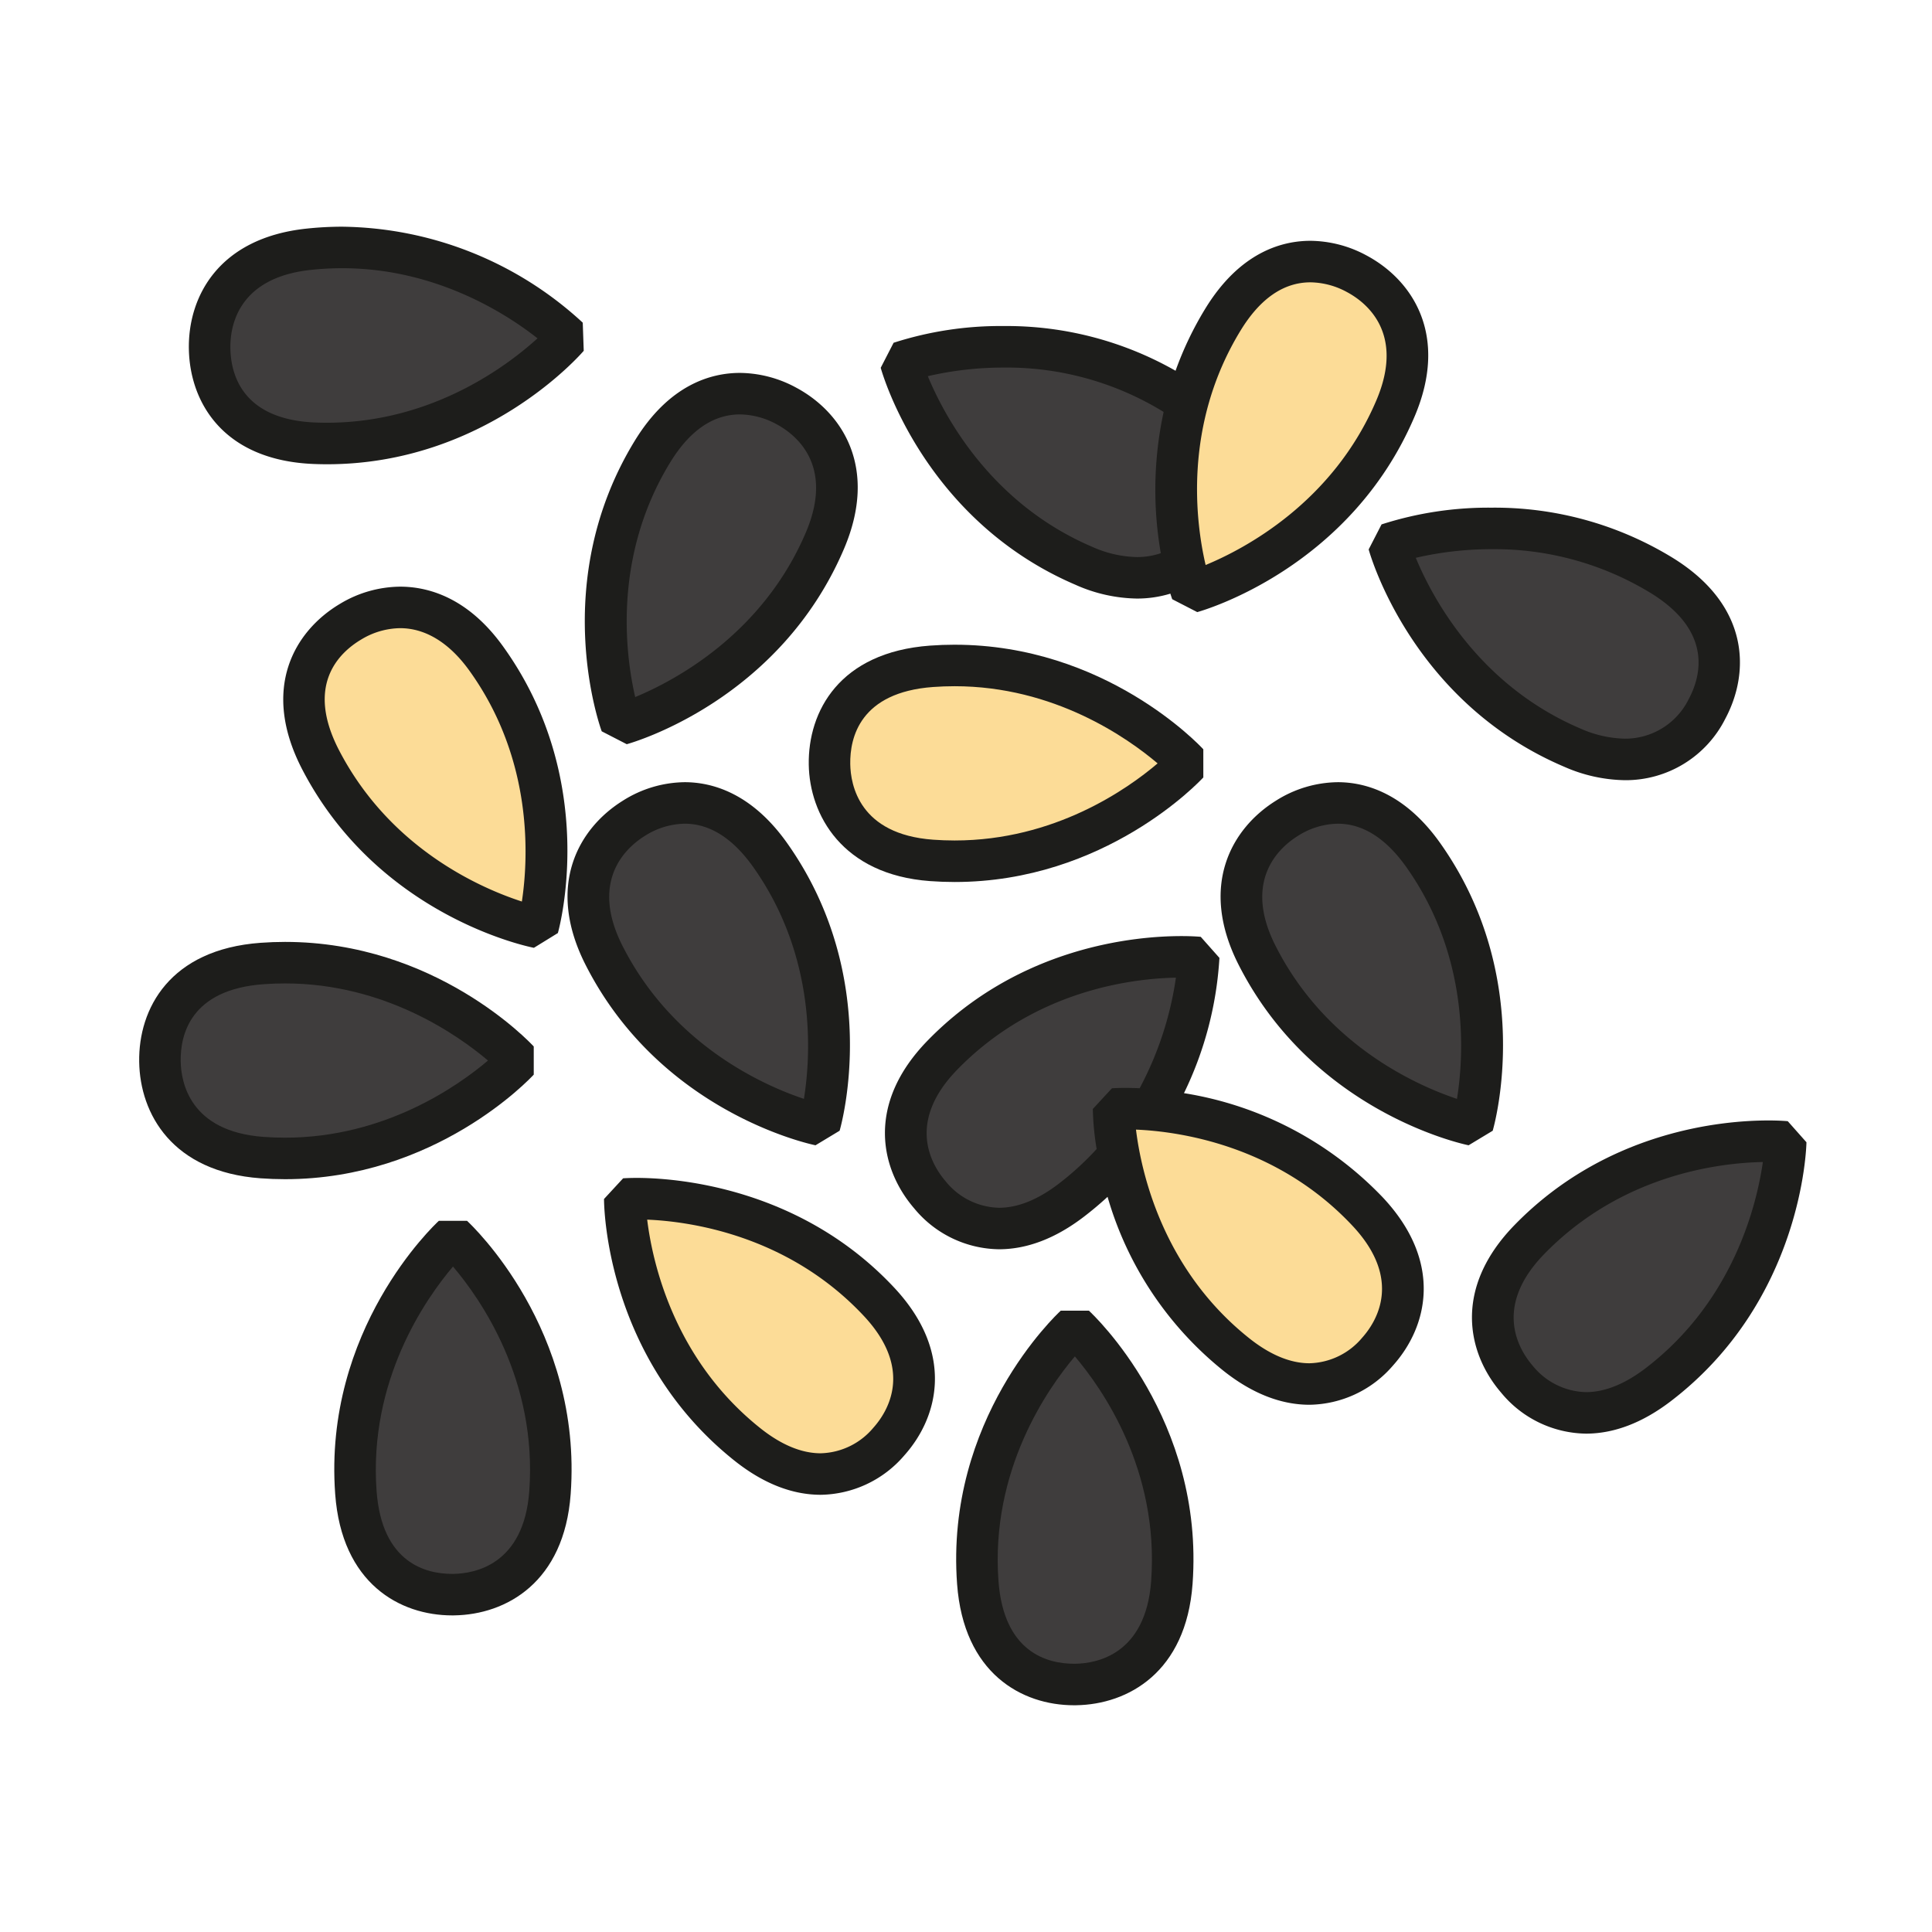
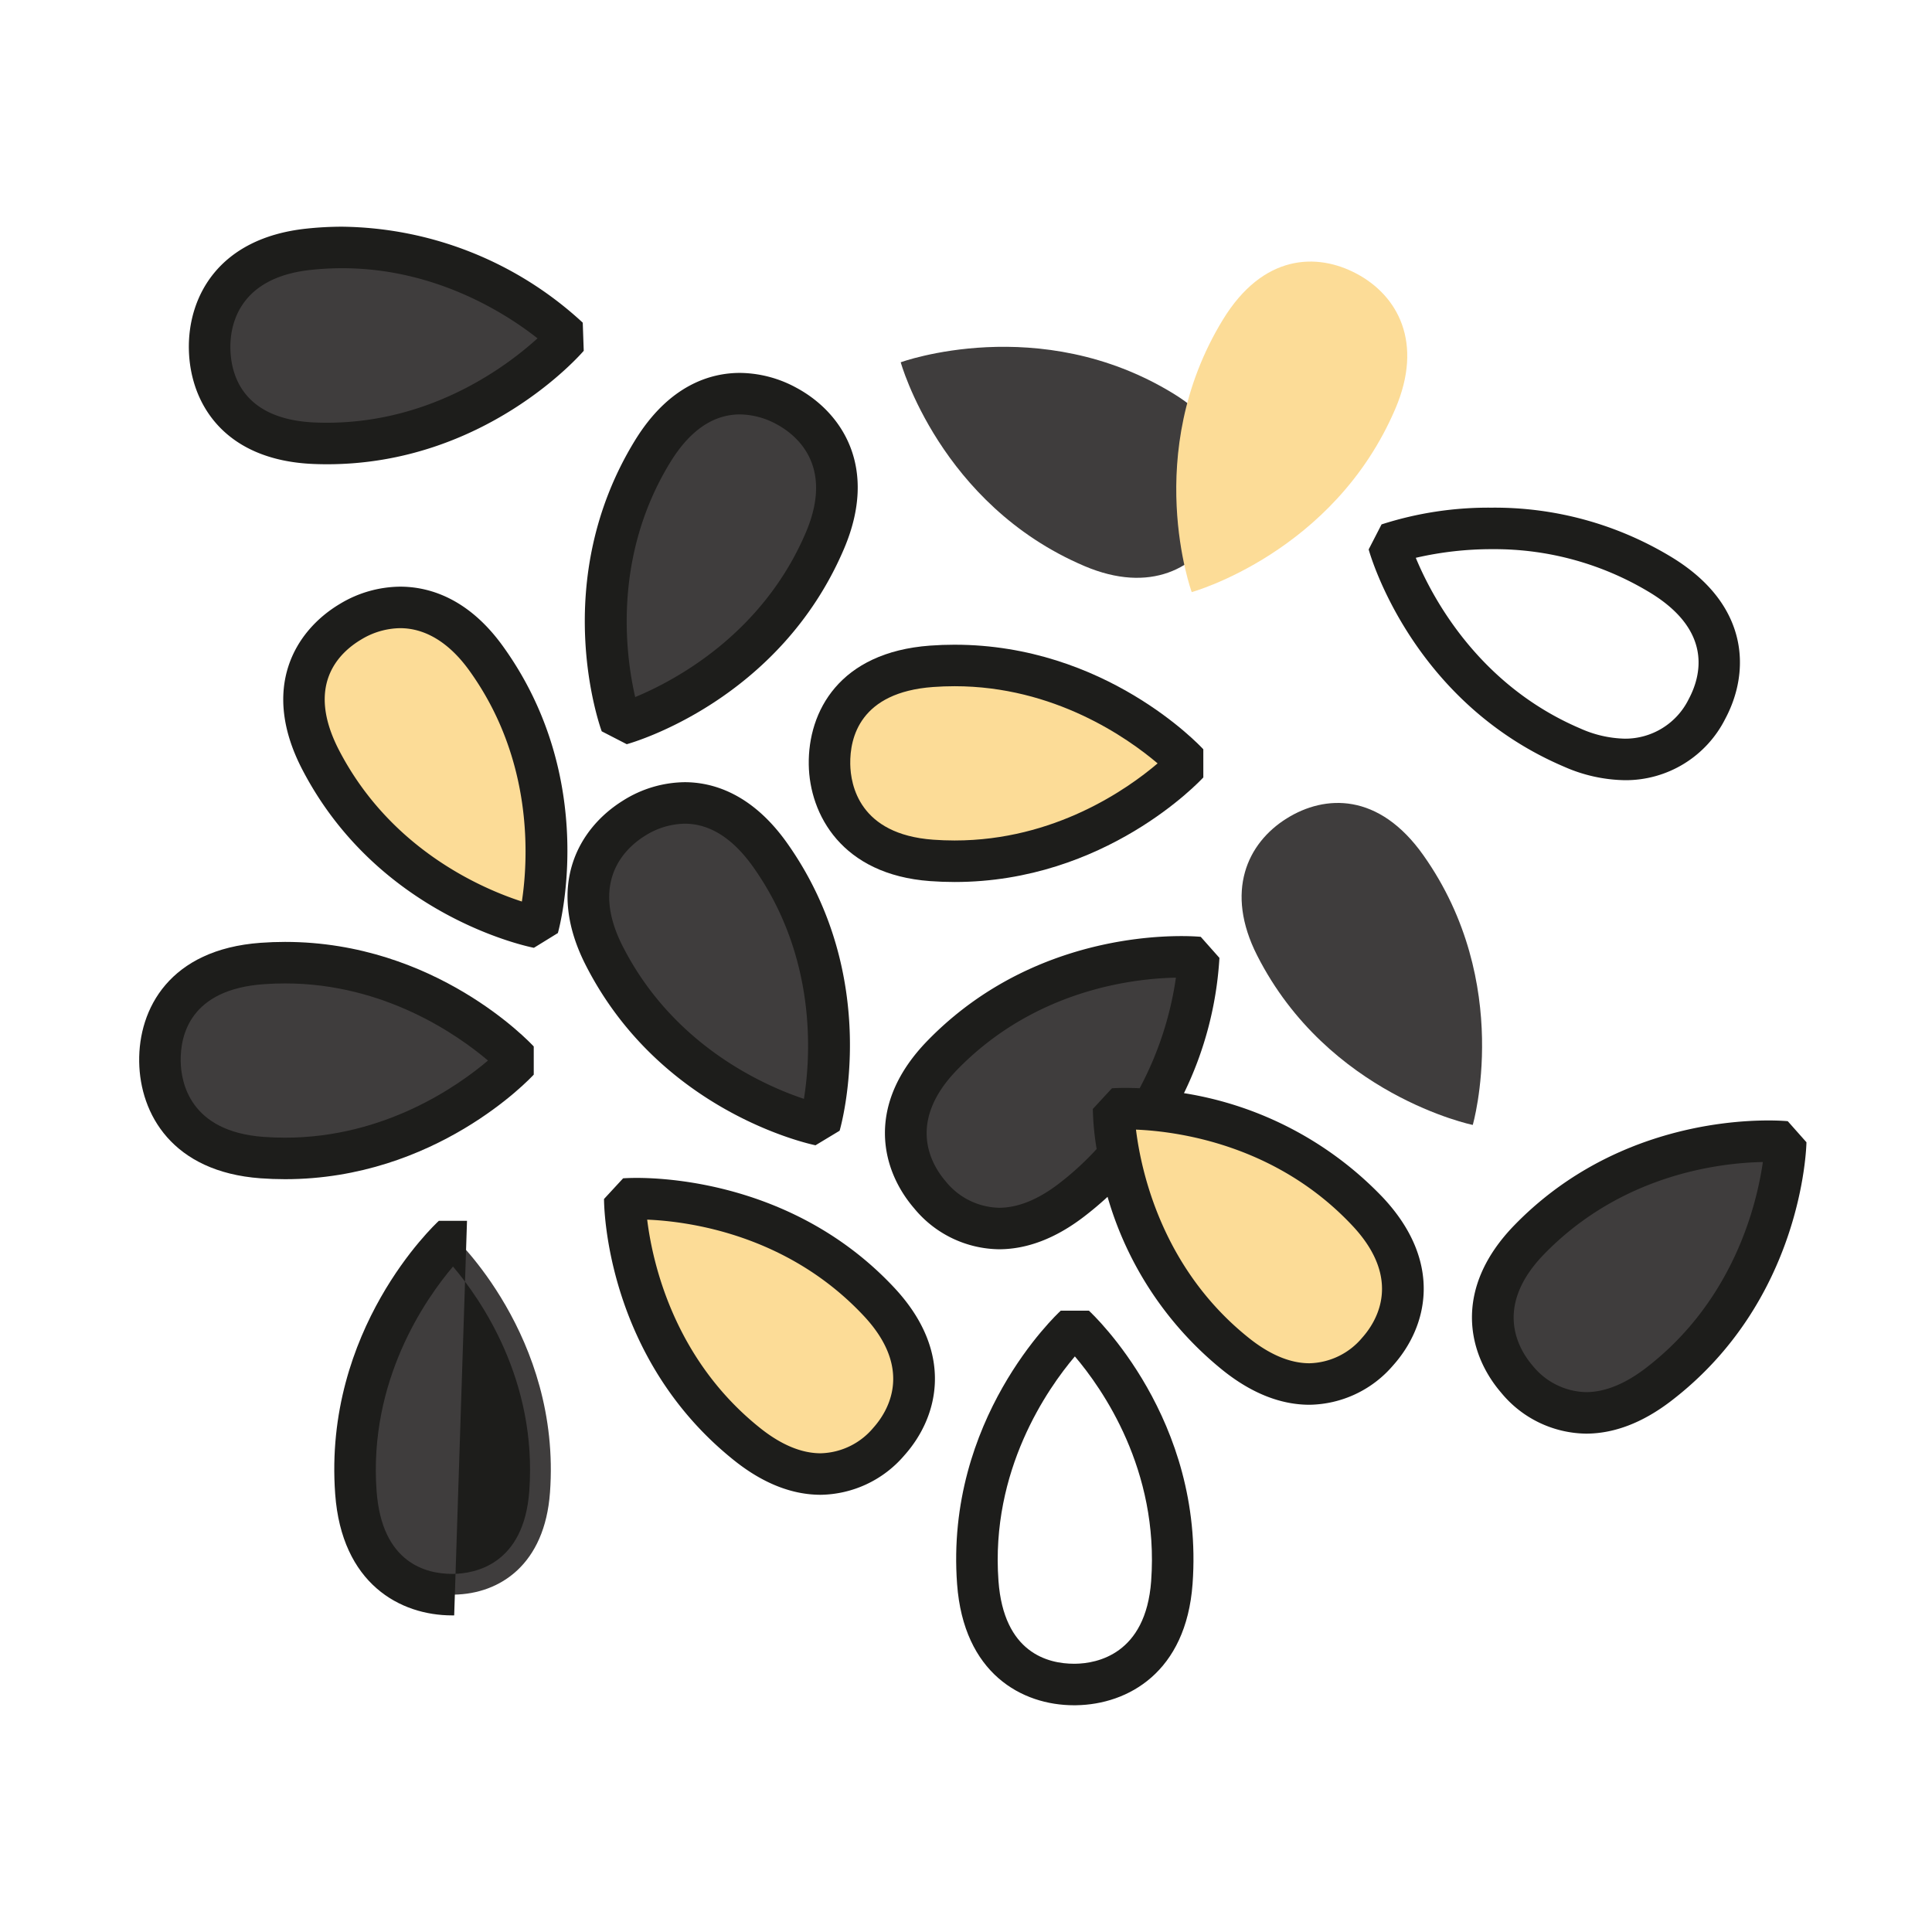
<svg xmlns="http://www.w3.org/2000/svg" id="Line_color" height="512" viewBox="0 0 256 256" width="512" data-name="Line color">
  <path d="m72.876 197.771c1.513-20.723-12.859-33.986-12.859-33.986s-14.371 13.263-12.859 33.986c.744 10.184 7.017 13.617 12.983 13.526 6.173-.093 12.043-4.047 12.734-13.526z" fill="#3f3d3d" />
  <path d="m34.719 153.387c20.723 1.512 33.986-12.859 33.986-12.859s-13.263-14.372-33.986-12.859c-10.184.743-13.617 7.018-13.526 12.983.093 6.173 4.047 12.043 13.526 12.735z" fill="#3f3d3d" />
  <path d="m116.473 172.494c-14.193-15.175-33.688-13.62-33.688-13.62s-.012 19.556 16.234 32.509c7.985 6.366 14.764 4.088 18.745-.356 4.121-4.598 5.201-11.592-1.292-18.533z" fill="#fcdc97" />
  <path d="m80.046 126.605c9.411 18.525 28.568 22.455 28.568 22.455s5.453-18.781-6.549-35.742c-5.898-8.336-13.043-8.033-18.104-4.873-5.237 3.27-8.22 9.688-3.916 18.161z" fill="#3f3d3d" />
  <path d="m143.675 74.997c-19.115-8.144-24.325-26.994-24.325-26.994s18.371-6.703 36.102 4.131c8.713 5.324 8.892 12.474 6.08 17.736-2.91 5.445-9.114 8.852-17.857 5.128z" fill="#3f3d3d" />
  <path d="m109.309 71.635c-8.145 19.115-26.994 24.325-26.994 24.325s-6.705-18.371 4.13-36.101c5.325-8.713 12.474-8.892 17.736-6.08 5.445 2.91 8.852 9.113 5.128 17.856z" fill="#3f3d3d" />
  <path d="m124.876 139.809c14.496-14.885 33.956-12.937 33.956-12.937s-.382 19.552-16.887 32.174c-8.111 6.203-14.842 3.788-18.734-.734-4.028-4.679-4.965-11.694 1.666-18.503z" fill="#3f3d3d" />
  <path d="m64.393 87.212c12.159 16.849 6.881 35.68 6.881 35.68s-19.193-3.752-28.776-22.189c-4.71-9.06-1.169-15.274 3.958-18.326 5.303-3.159 12.376-2.872 17.937 4.835z" fill="#fcdc97" />
-   <path d="m155.279 209.678c1.513-20.723-12.859-33.985-12.859-33.985s-14.371 13.263-12.859 33.985c.743 10.185 7.017 13.617 12.983 13.527 6.173-.094 12.042-4.048 12.734-13.527z" fill="#3f3d3d" />
  <path d="m123.441 114.007c20.723 1.513 33.986-12.859 33.986-12.859s-13.263-14.372-33.986-12.859c-10.185.743-13.617 7.018-13.526 12.983.093 6.173 4.048 12.043 13.526 12.735z" fill="#fcdc97" />
  <path d="m181.243 160.567c-14.193-15.175-33.688-13.621-33.688-13.621s-.013 19.556 16.234 32.509c7.984 6.366 14.763 4.087 18.746-.355 4.12-4.598 5.2-11.592-1.292-18.533z" fill="#fcdc97" />
  <path d="m166.58 126.605c9.411 18.525 28.568 22.455 28.568 22.455s5.453-18.78-6.548-35.742c-5.899-8.336-13.044-8.033-18.104-4.873-5.237 3.27-8.22 9.688-3.916 18.16z" fill="#3f3d3d" />
-   <path d="m208.331 99.063c-19.115-8.144-24.325-26.994-24.325-26.994s18.371-6.703 36.102 4.13c8.713 5.325 8.891 12.474 6.08 17.736-2.91 5.445-9.114 8.853-17.857 5.128z" fill="#3f3d3d" />
  <path d="m184.903 54.132c-8.144 19.116-26.994 24.325-26.994 24.325s-6.703-18.371 4.131-36.101c5.325-8.713 12.473-8.892 17.736-6.08 5.444 2.91 8.853 9.113 5.127 17.856z" fill="#fcdc97" />
  <path d="m202.659 164.238c14.497-14.885 33.956-12.937 33.956-12.937s-.382 19.553-16.887 32.175c-8.111 6.203-14.842 3.788-18.734-.734-4.027-4.679-4.965-11.695 1.666-18.503z" fill="#3f3d3d" />
  <path d="m40.848 33.034c20.656-2.241 34.416 11.656 34.416 11.656s-12.749 14.829-33.512 14.046c-10.204-.385-13.855-6.534-13.975-12.499-.124-6.173 3.622-12.178 13.07-13.203z" fill="#3f3d3d" />
  <g fill="#1d1d1b">
-     <path d="m61.881 161.764h-3.73c-.627.578-15.328 14.412-13.737 36.207.866 11.853 8.573 16.077 15.497 16.077l.271-.002c6.902-.104 14.581-4.383 15.435-16.075 1.592-21.795-13.109-35.629-13.736-36.207zm8.252 35.807c-.714 9.78-7.255 10.934-10.034 10.976l-.187.002c-3.44 0-9.314-1.426-10.012-10.978-1.07-14.66 6.497-25.47 10.122-29.749 3.631 4.265 11.185 15.028 10.111 29.749z" />
+     <path d="m61.881 161.764h-3.73c-.627.578-15.328 14.412-13.737 36.207.866 11.853 8.573 16.077 15.497 16.077l.271-.002zm8.252 35.807c-.714 9.78-7.255 10.934-10.034 10.976l-.187.002c-3.44 0-9.314-1.426-10.012-10.978-1.07-14.66 6.497-25.47 10.122-29.749 3.631 4.265 11.185 15.028 10.111 29.749z" />
    <path d="m70.725 142.393-.001-3.73c-.522-.566-13.017-13.855-32.954-13.855-1.077 0-2.171.04-3.252.119-12.016.877-16.183 8.72-16.075 15.767.104 6.902 4.382 14.582 16.075 15.436 1.08.079 2.174.119 3.252.119 19.938-0 32.433-13.29 32.955-13.856zm-32.955 8.355c-.944 0-1.903-.035-2.851-.104-9.781-.714-10.934-7.255-10.977-10.034-.053-3.506 1.302-9.492 10.977-10.198.948-.069 1.907-.104 2.852-.104 13.19 0 22.888 6.829 26.891 10.22-4.005 3.394-13.701 10.221-26.891 10.221z" />
    <path d="m84.355 156.079c-1.084 0-1.719.048-1.788.053l-2.531 2.74c0 .852.183 21.039 17.27 34.661 3.773 3.008 7.623 4.534 11.441 4.534h.002a14.835 14.835 0 0 0 11.065-5.205c4.607-5.141 6.677-13.685-1.331-22.247-12.615-13.489-29.31-14.537-34.127-14.537zm31.362 33.113a9.394 9.394 0 0 1 -6.969 3.375h-.001c-2.542 0-5.238-1.122-8.013-3.335-11.493-9.163-14.297-22.057-14.979-27.623 5.491.226 18.61 1.965 28.71 12.764 6.699 7.162 3.107 12.749 1.252 14.819z" />
    <path d="m108.061 151.754 3.194-1.927c.238-.819 5.678-20.259-6.945-38.097-4.729-6.683-9.995-8.085-13.581-8.085a15.591 15.591 0 0 0 -8.224 2.468c-5.856 3.656-10.222 11.287-4.911 21.739 9.898 19.483 29.632 23.732 30.468 23.904zm-22.643-40.977a10.113 10.113 0 0 1 5.311-1.633c3.327 0 6.385 1.939 9.091 5.762 8.489 11.997 7.596 25.16 6.703 30.7-5.313-1.776-17.341-7.088-24.025-20.247-4.442-8.743.562-13.11 2.92-14.582z" />
    <path d="m83.047 98.611c.822-.227 20.225-5.794 28.791-25.898 4.594-10.786-.273-18.106-6.362-21.36a15.876 15.876 0 0 0 -7.429-1.941c-3.851 0-9.398 1.563-13.95 9.012-11.395 18.647-4.659 37.677-4.367 38.478zm5.744-37.318c2.587-4.234 5.702-6.38 9.257-6.38a10.372 10.372 0 0 1 4.837 1.292c2.451 1.31 7.737 5.331 3.894 14.353-5.758 13.512-17.422 19.658-22.612 21.807-1.264-5.473-3.034-18.539 4.625-31.072z" />
    <path d="m53.025 77.736a15.65 15.65 0 0 0 -7.976 2.277c-6.056 3.606-10.548 11.268-4.991 21.958 10.079 19.39 29.852 23.456 30.689 23.619l3.175-1.957c.23-.821 5.488-20.311-7.299-38.031-4.692-6.501-9.985-7.866-13.599-7.866zm16.126 41.721c-5.329-1.726-17.406-6.927-24.213-20.023-4.474-8.607-.088-12.901 2.925-14.695a10.155 10.155 0 0 1 5.162-1.503c3.342 0 6.502 1.931 9.138 5.584 8.6 11.917 7.829 25.088 6.988 30.637z" />
    <path d="m144.285 173.672h-3.73c-.627.578-15.328 14.412-13.737 36.206.865 11.854 8.572 16.078 15.497 16.078l.271-.002c6.902-.105 14.582-4.383 15.435-16.076 1.592-21.795-13.11-35.628-13.736-36.207zm8.252 35.806c-.714 9.781-7.255 10.935-10.034 10.977l-.188.001c-3.44 0-9.315-1.426-10.012-10.978-1.07-14.659 6.497-25.469 10.122-29.748 3.631 4.265 11.185 15.028 10.11 29.748z" />
    <path d="m126.492 85.427c-1.077 0-2.171.04-3.252.119-12.017.877-16.183 8.72-16.075 15.767.099 6.587 4.368 14.582 16.075 15.437 1.08.079 2.174.119 3.252.119h.001c19.938 0 32.432-13.29 32.954-13.856l-.001-3.73c-.522-.566-13.017-13.855-32.954-13.855zm0 25.941c-.945 0-1.904-.035-2.852-.104-9.781-.714-10.935-7.255-10.977-10.035-.054-3.505 1.301-9.492 10.977-10.198.948-.069 1.907-.104 2.852-.104 13.198 0 22.9 6.837 26.898 10.226-3.984 3.394-13.641 10.215-26.898 10.215z" />
    <path d="m156.882 144.85a47.248 47.248 0 0 0 4.699-17.925l-2.475-2.79c-.099-.01-1.018-.098-2.568-.098-6.056 0-21.456 1.35-33.632 13.852-8.181 8.4-6.283 16.983-1.78 22.215a14.783 14.783 0 0 0 11.244 5.43c3.727 0 7.51-1.448 11.244-4.305 1.117-.854 2.162-1.738 3.144-2.642a45.814 45.814 0 0 0 15.316 23.017c3.773 3.008 7.622 4.534 11.44 4.534h.001a14.84 14.84 0 0 0 11.067-5.204c4.607-5.141 6.676-13.685-1.332-22.247a46.509 46.509 0 0 0 -26.369-13.838zm-9.546-.645-2.531 2.74a36.42 36.42 0 0 0 .506 5.306 38.686 38.686 0 0 1 -5.037 4.611c-2.754 2.106-5.413 3.174-7.904 3.174a9.354 9.354 0 0 1 -7.075-3.518c-1.813-2.107-5.292-7.764 1.551-14.79 10.263-10.539 23.191-12.072 28.971-12.183a44.623 44.623 0 0 1 -4.809 14.655c-.743-.036-1.381-.049-1.884-.049-1.084 0-1.719.049-1.788.054zm33.151 33.059a9.399 9.399 0 0 1 -6.971 3.375c-2.542 0-5.238-1.122-8.013-3.334-11.493-9.163-14.297-22.058-14.979-27.624 5.491.226 18.61 1.965 28.71 12.764 6.698 7.162 3.107 12.75 1.253 14.819z" />
-     <path d="m190.845 111.73c-4.729-6.683-9.995-8.085-13.581-8.085a15.591 15.591 0 0 0 -8.224 2.468c-5.856 3.656-10.221 11.286-4.911 21.739 9.898 19.483 29.632 23.732 30.468 23.904l3.194-1.927c.238-.819 5.677-20.259-6.945-38.097zm2.213 33.877c-5.313-1.776-17.341-7.088-24.026-20.247-4.442-8.743.562-13.11 2.92-14.582a10.113 10.113 0 0 1 5.311-1.633c3.327 0 6.386 1.939 9.091 5.762 8.489 11.996 7.596 25.159 6.703 30.7z" />
    <path d="m181.355 72.802c.227.822 5.794 20.226 25.898 28.791a20.619 20.619 0 0 0 8.057 1.786 14.766 14.766 0 0 0 13.303-8.147c3.321-6.216 3.208-15.097-7.072-21.379a45.134 45.134 0 0 0 -23.893-6.584 46.216 46.216 0 0 0 -14.585 2.217zm16.293-.033a39.713 39.713 0 0 1 21.026 5.777c8.277 5.058 6.741 11.001 5.088 14.093a9.374 9.374 0 0 1 -8.451 5.239 15.189 15.189 0 0 1 -5.901-1.346c-13.52-5.76-19.666-17.435-21.811-22.619a44.704 44.704 0 0 1 10.05-1.146z" />
-     <path d="m142.597 77.527a20.627 20.627 0 0 0 8.057 1.785 15.198 15.198 0 0 0 4.425-.651c.128.405.218.66.246.738l3.316 1.708c.822-.227 20.227-5.794 28.791-25.898 4.596-10.785-.272-18.105-6.361-21.36a15.879 15.879 0 0 0 -7.429-1.941c-3.851 0-9.397 1.563-13.949 9.012a44.545 44.545 0 0 0 -3.926 8.208 45.219 45.219 0 0 0 -22.775-5.927 46.21 46.21 0 0 0 -14.585 2.217l-1.708 3.316c.227.822 5.794 20.226 25.898 28.791zm21.79-33.737c2.587-4.234 5.701-6.38 9.256-6.38a10.372 10.372 0 0 1 4.837 1.292c2.451 1.31 7.738 5.331 3.893 14.353-5.76 13.52-17.435 19.665-22.621 21.811-1.275-5.454-3.062-18.481 4.634-31.076zm-31.395 4.913a39.71 39.71 0 0 1 21.026 5.778c.059.036.112.072.169.108a48.891 48.891 0 0 0 -.374 18.709 9.538 9.538 0 0 1 -3.159.516 15.188 15.188 0 0 1 -5.901-1.345c-13.524-5.762-19.669-17.443-21.813-22.624a44.538 44.538 0 0 1 10.051-1.141z" />
    <path d="m236.888 148.564c-.099-.01-1.018-.098-2.567-.098-6.056 0-21.455 1.35-33.632 13.853-8.18 8.399-6.283 16.983-1.78 22.215a14.785 14.785 0 0 0 11.245 5.43c3.726 0 7.509-1.448 11.244-4.305 17.359-13.275 17.95-33.453 17.966-34.305zm-18.832 32.727c-2.754 2.106-5.413 3.174-7.904 3.174a9.356 9.356 0 0 1 -7.076-3.517c-1.813-2.107-5.29-7.765 1.552-14.791 10.258-10.533 23.177-12.071 28.962-12.183-.795 5.554-3.859 18.389-15.534 27.317z" />
    <path d="m41.648 61.484c.57.021 1.132.032 1.69.032 20.845 0 33.483-14.419 34.01-15.033l-.131-3.728a47.763 47.763 0 0 0 -31.864-12.716 44.689 44.689 0 0 0 -4.802.261c-11.656 1.264-15.662 9.09-15.524 15.992.141 7.047 4.581 14.738 16.62 15.192zm-.504-25.716a39.22 39.22 0 0 1 4.209-.229c12.501 0 21.894 6.154 25.87 9.292-4.157 3.78-14.68 11.707-29.368 11.156-9.694-.365-11.259-6.301-11.329-9.806-.056-2.779.868-9.356 10.618-10.414z" />
  </g>
</svg>